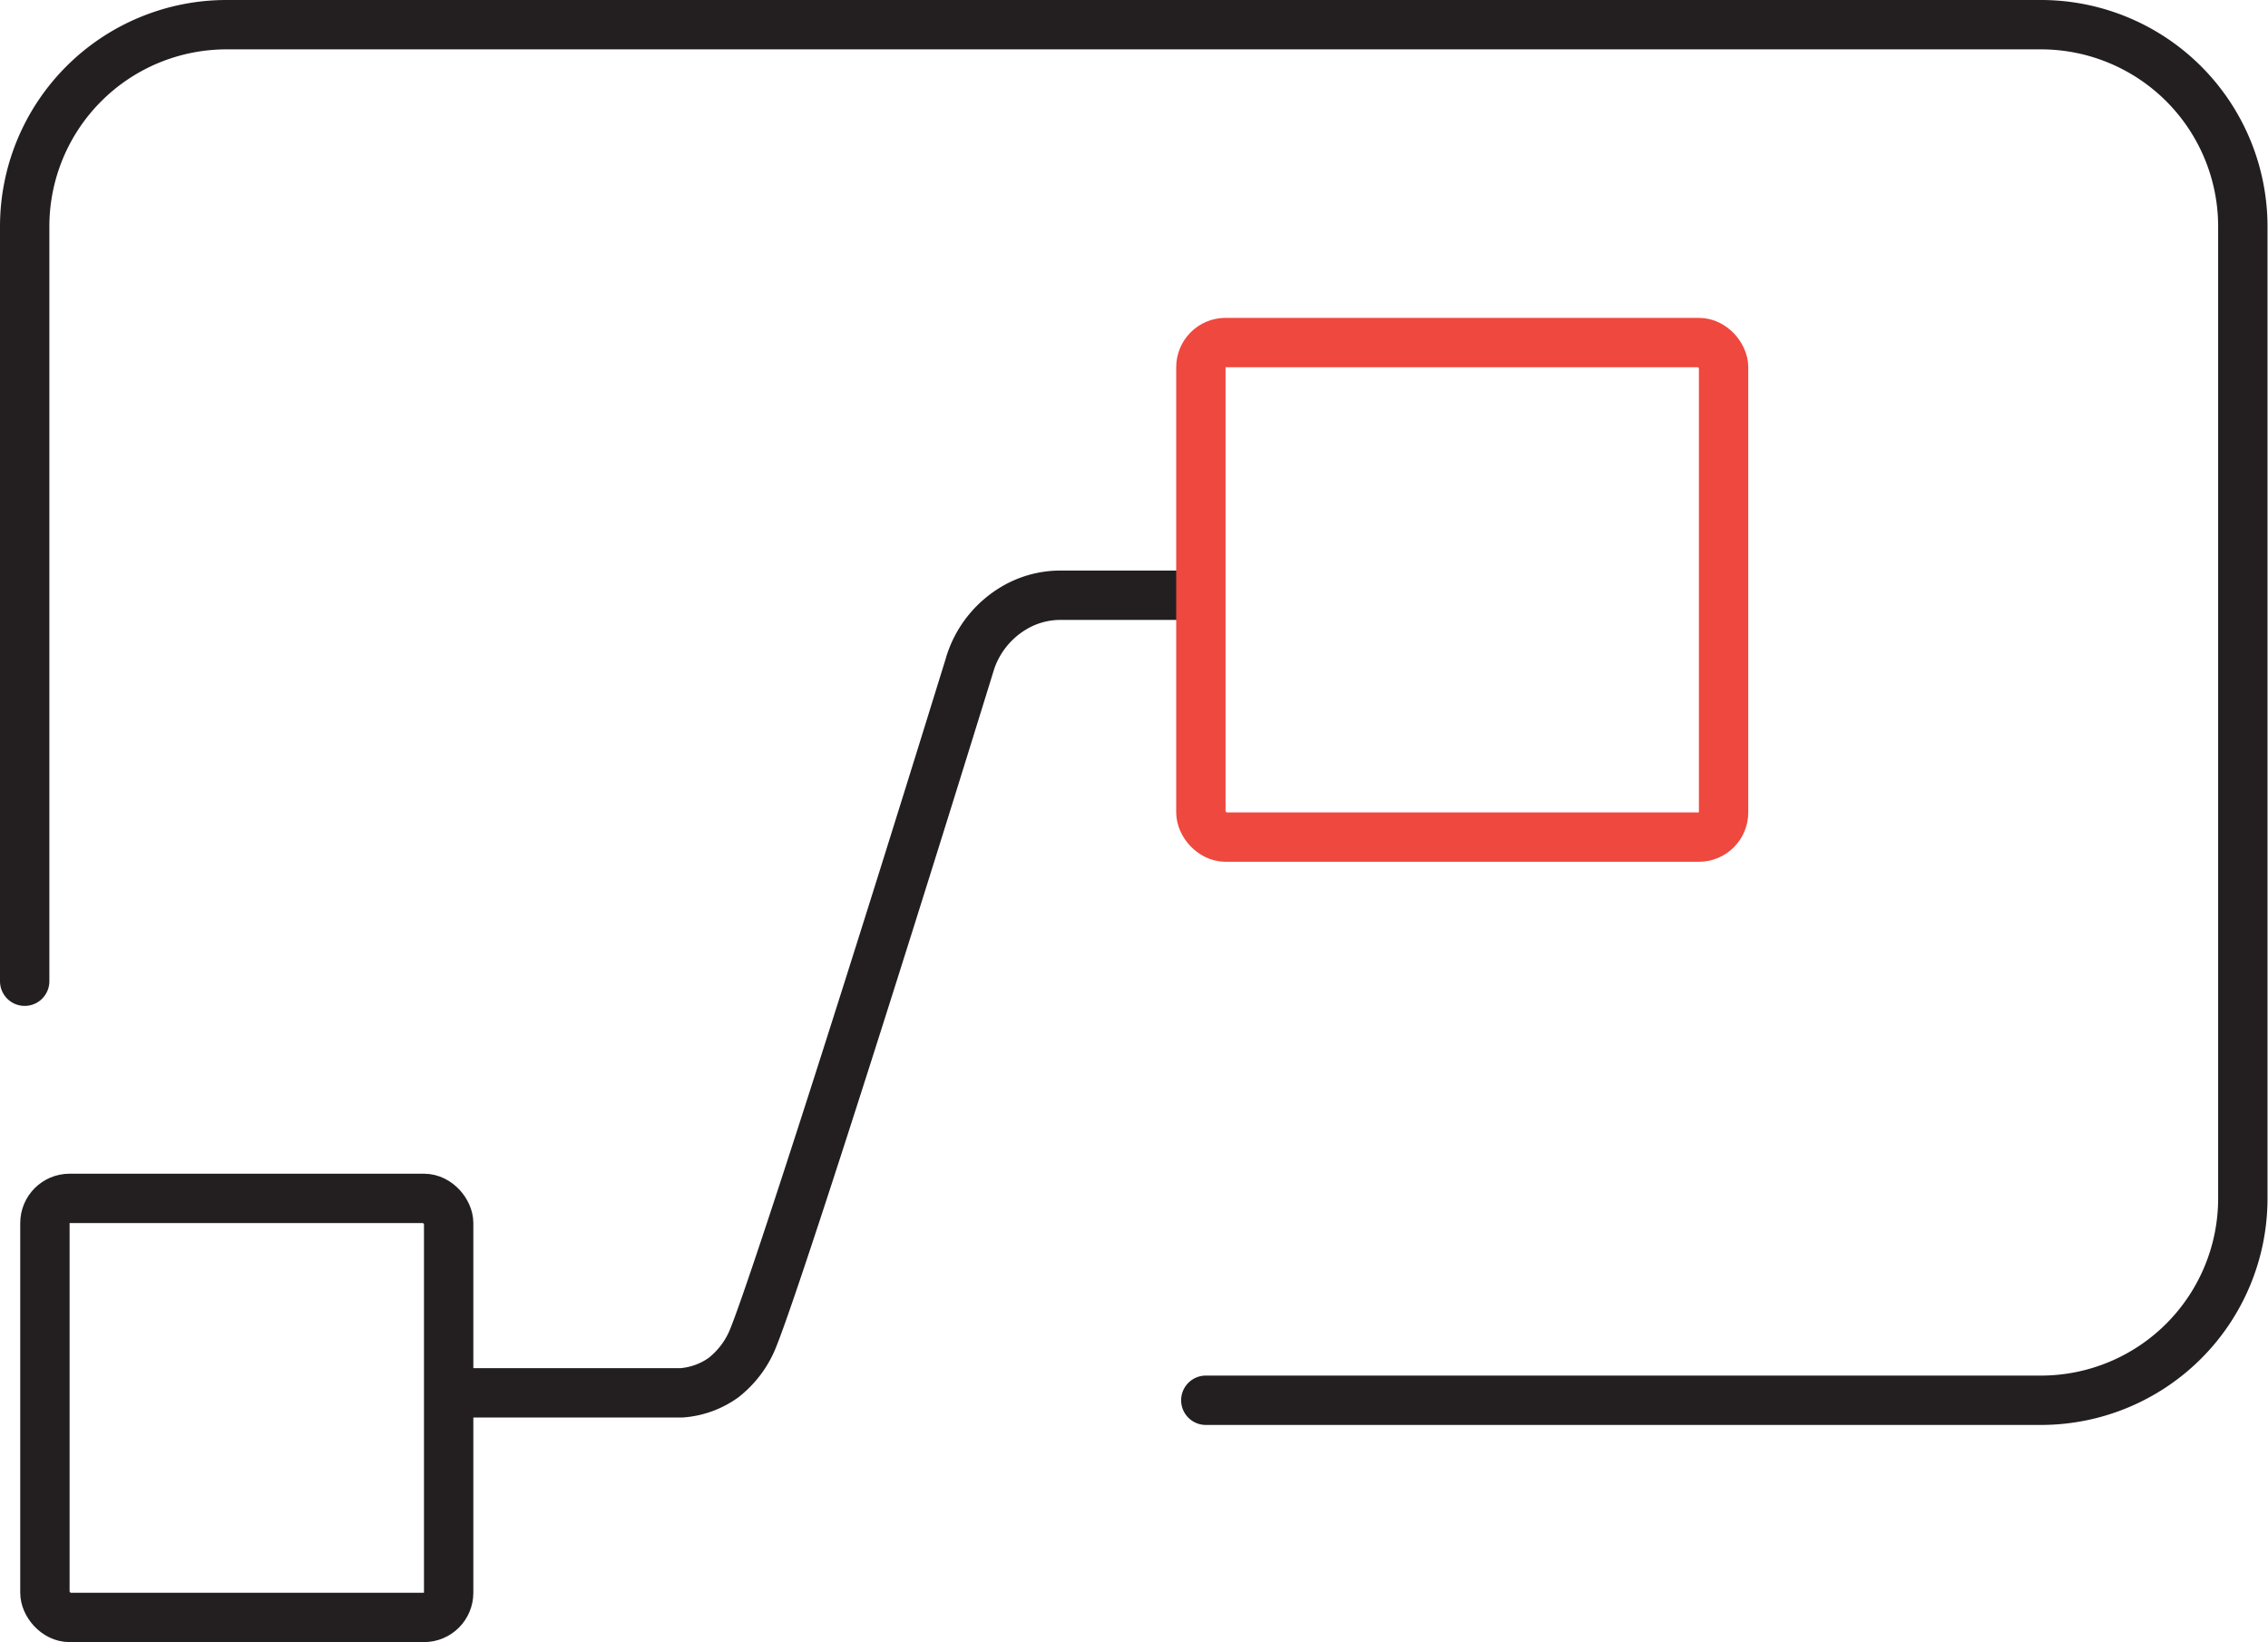
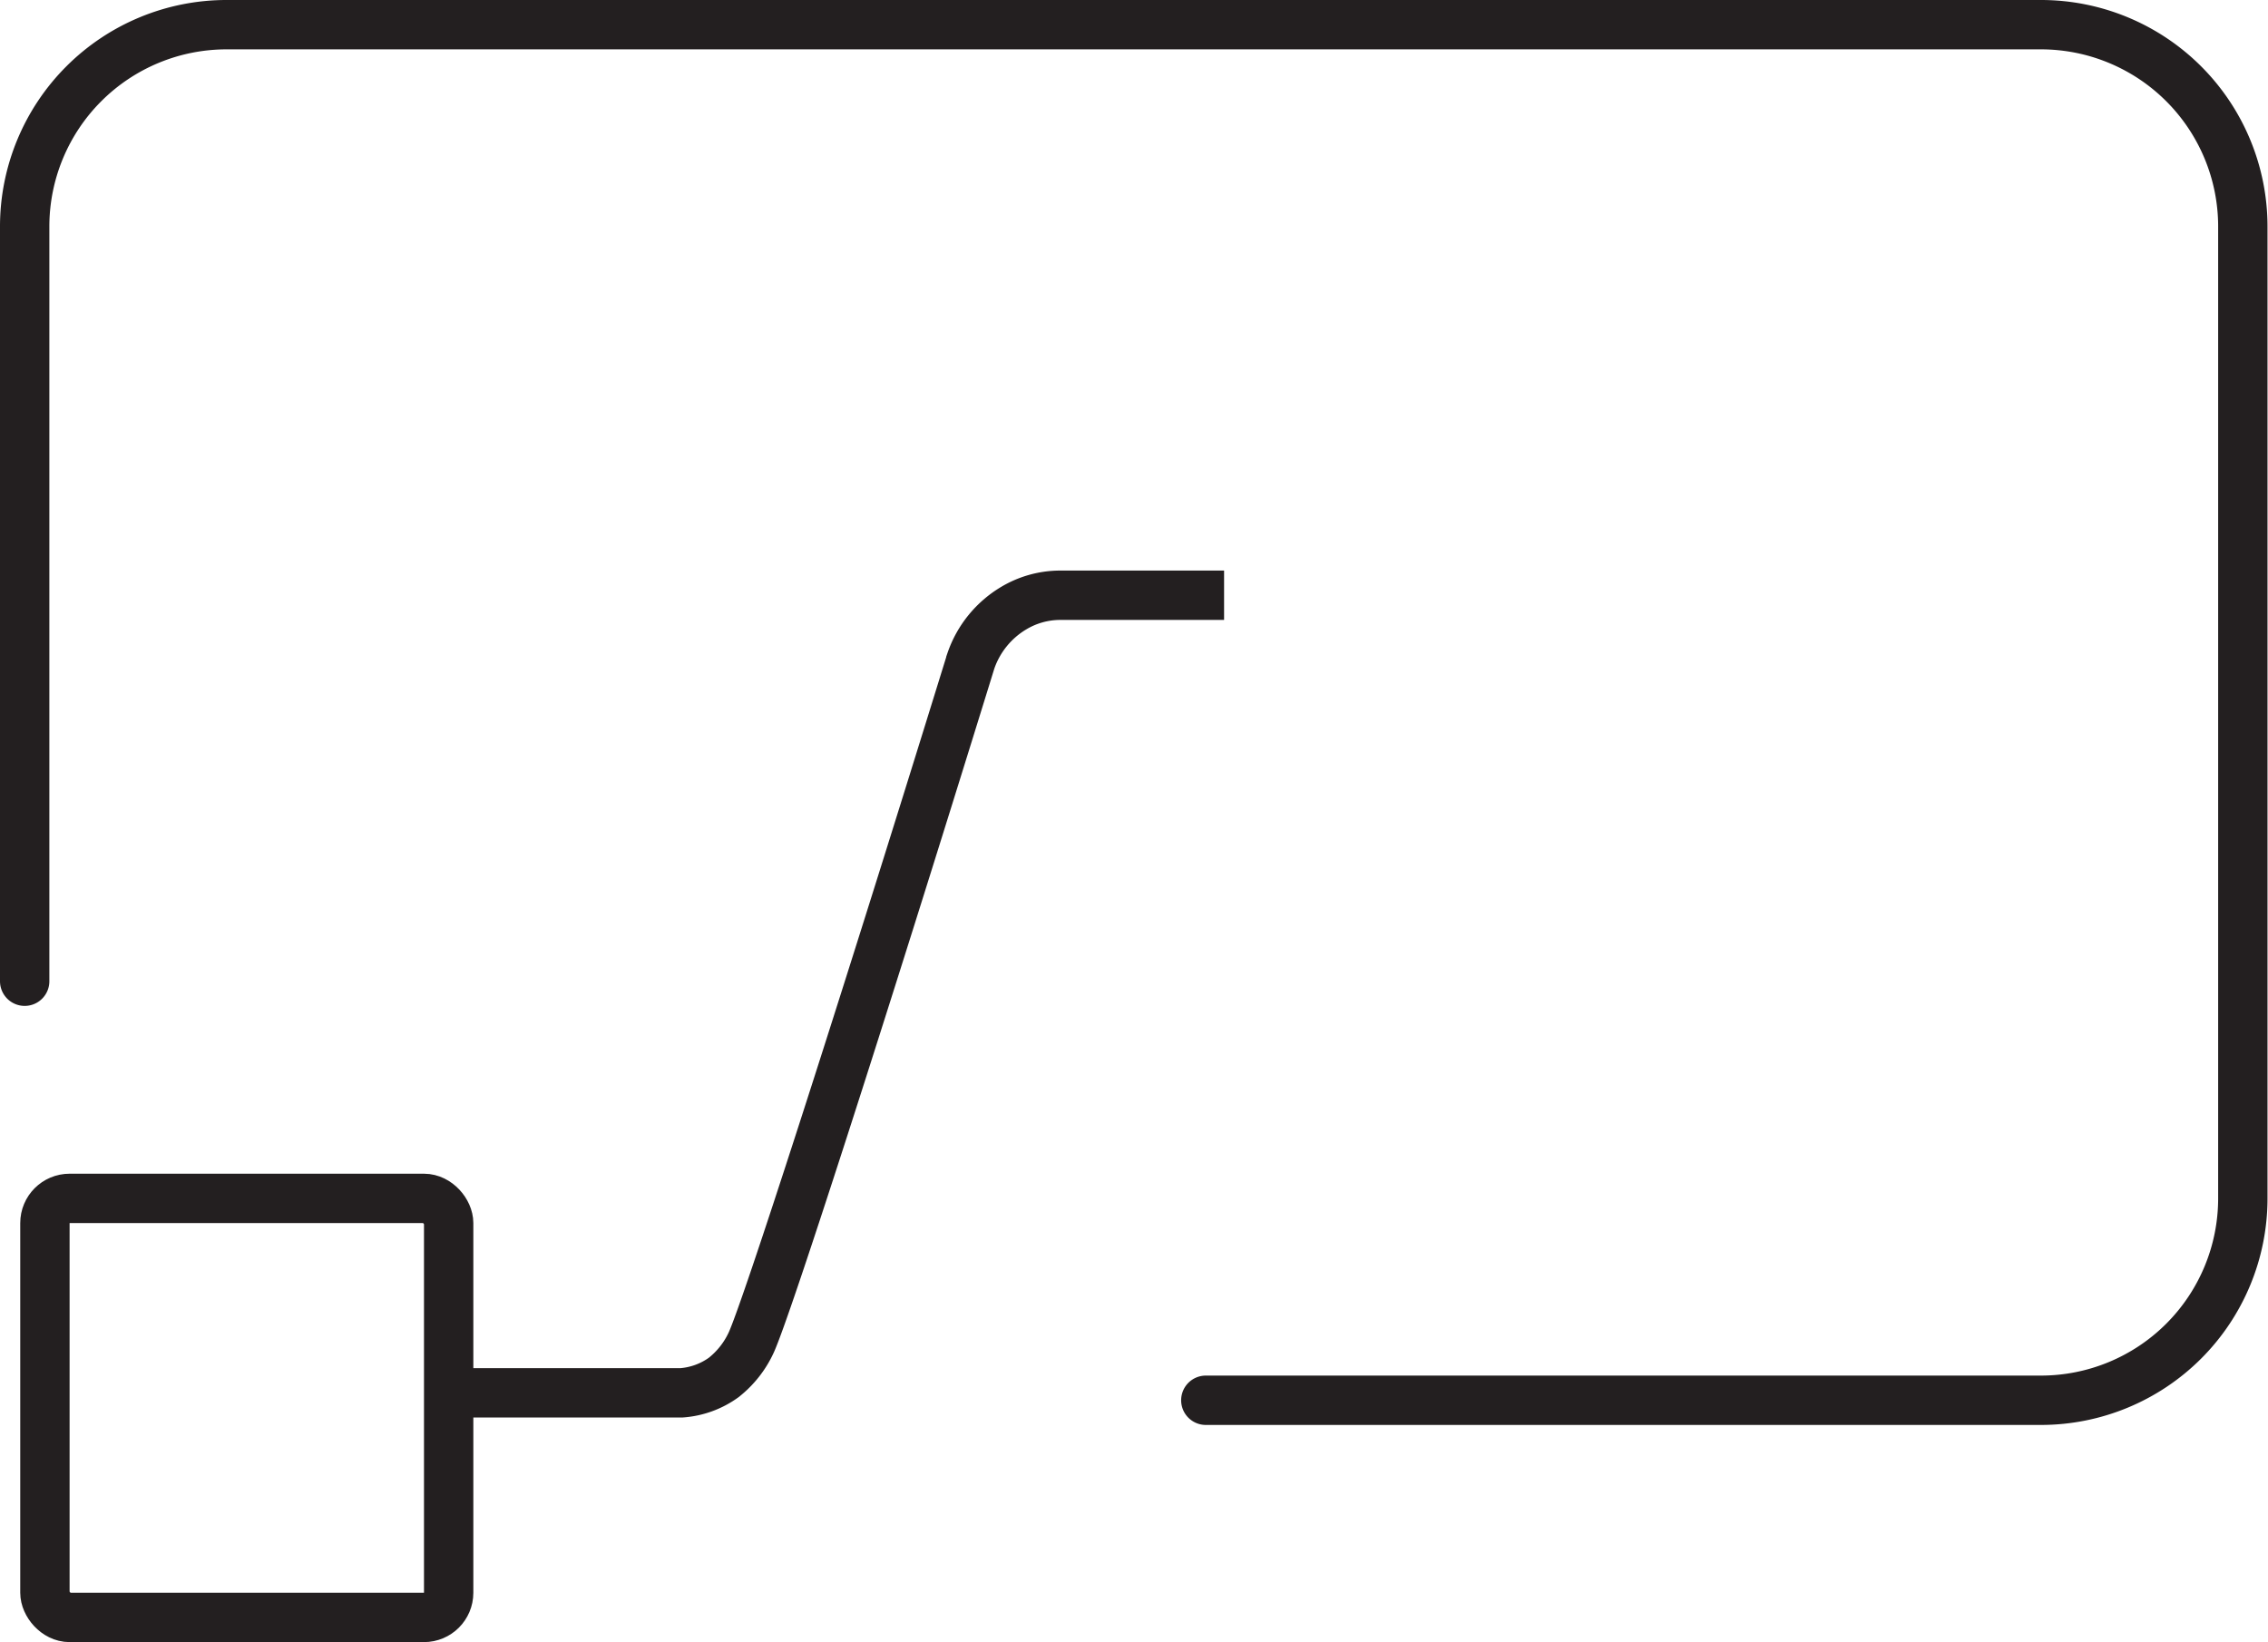
<svg xmlns="http://www.w3.org/2000/svg" id="Layer_1" data-name="Layer 1" viewBox="0 0 45.95 33.27">
  <path d="M1.53,28.11V12.82A4.09,4.09,0,0,1,5.62,8.73H42.38a4.09,4.09,0,0,1,4.09,4.09V32.51a4.09,4.09,0,0,1-4.09,4.09H25.46" transform="translate(-1.03 -8.23)" style="fill:none;stroke:#231f20;stroke-linecap:round;stroke-miterlimit:10" />
  <rect x="0.91" y="24.28" width="8.18" height="8.49" rx="0.5" style="fill:none;stroke:#231f20;stroke-miterlimit:10" />
  <path d="M10.58,36.45h4.25a1.67,1.67,0,0,0,.86-.31,1.93,1.93,0,0,0,.56-.71c.31-.68,2.1-6.21,4.45-13.81a2,2,0,0,1,.87-1.07,1.84,1.84,0,0,1,.92-.26h3.34" transform="translate(-1.03 -8.23)" style="fill:none;stroke:#231f20;stroke-miterlimit:10" />
-   <rect x="24.33" y="6.94" width="10.59" height="10.02" rx="0.5" style="fill:none;stroke:#ef483e;stroke-linecap:round;stroke-miterlimit:10" />
</svg>